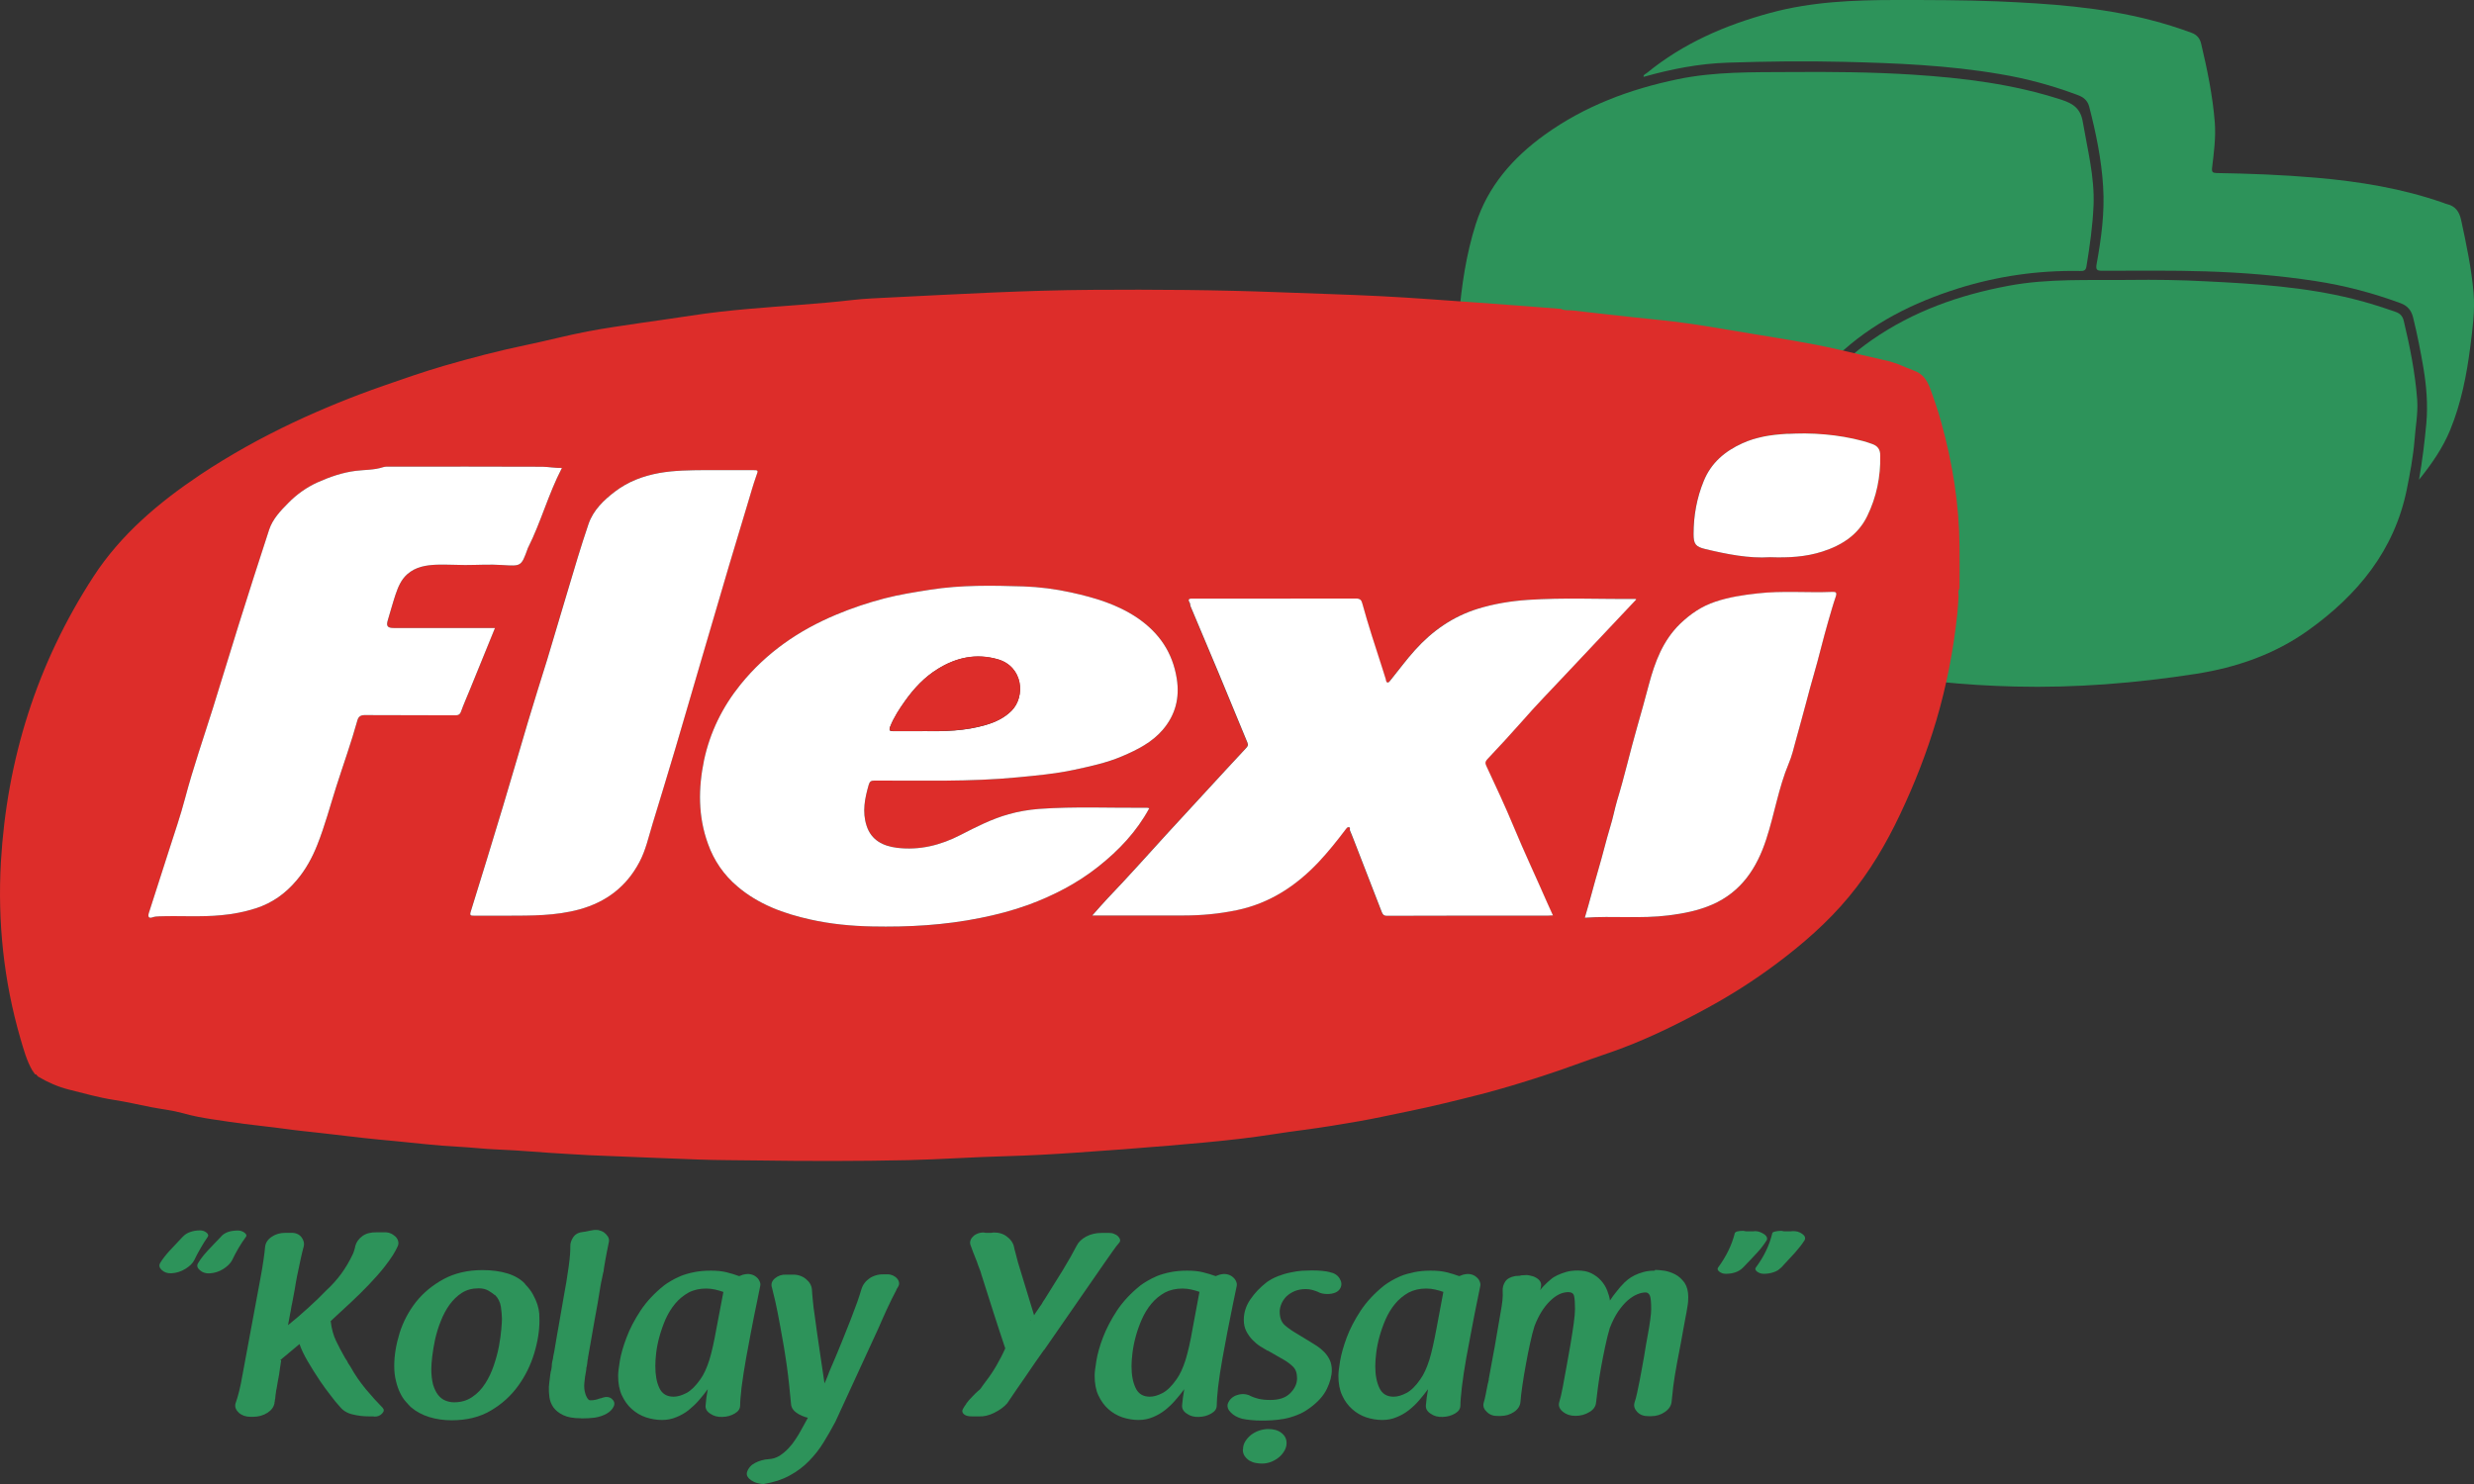
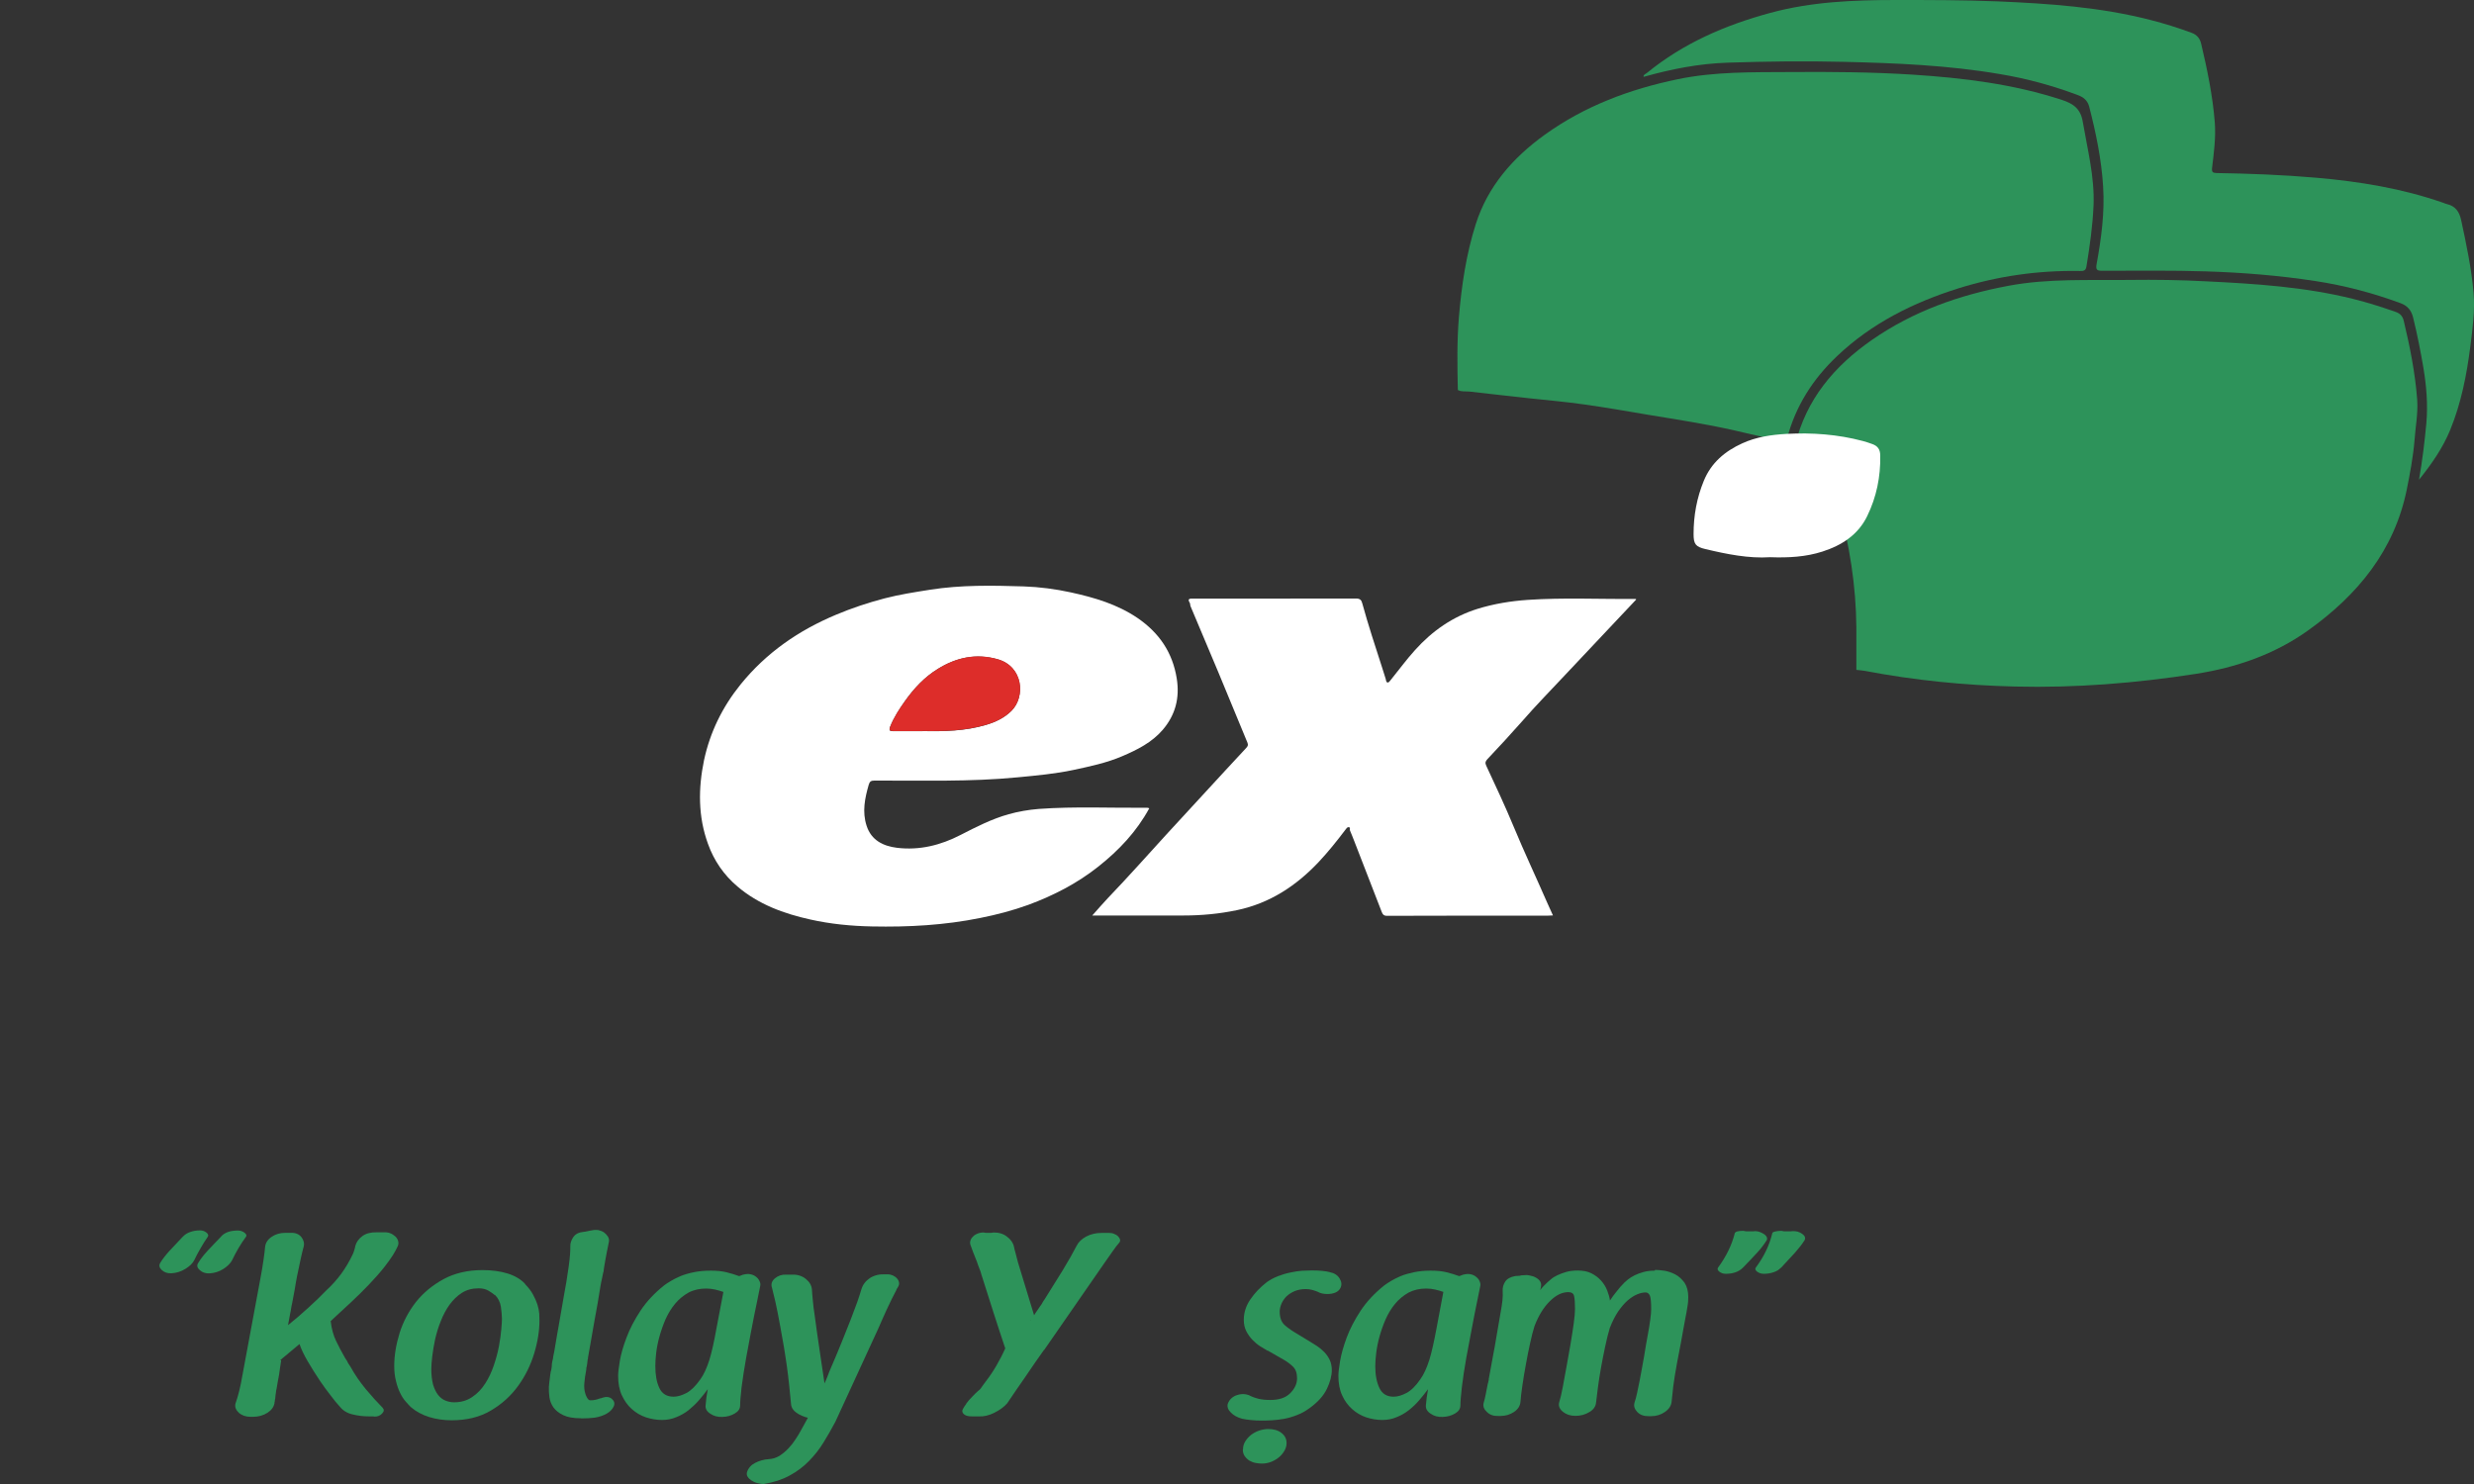
<svg xmlns="http://www.w3.org/2000/svg" width="80" height="48" viewBox="0 0 80 48" fill="none">
  <rect x="0" y="0" width="80" height="48" fill="#333333" stroke="none" />
  <g clip-path="url(#clip0_1014_1718)">
    <path fill-rule="evenodd" clip-rule="evenodd" d="M60.028 21.662C60.028 21.208 60.028 20.755 60.028 20.302C60.017 18.94 59.804 17.601 59.439 16.29C59.332 15.911 59.208 15.54 59.07 15.169C58.974 14.91 58.829 14.706 58.553 14.61C58.381 14.549 58.216 14.47 58.047 14.402C58.398 12.927 59.308 11.844 60.534 10.993C61.864 10.069 63.356 9.541 64.941 9.245C66.24 9 67.552 9.071 68.865 9.054C69.685 9.044 70.508 9.054 71.328 9.099C72.927 9.177 74.528 9.279 76.086 9.667C76.554 9.783 77.016 9.93 77.471 10.09C77.615 10.141 77.691 10.226 77.729 10.379C77.929 11.217 78.098 12.066 78.163 12.927C78.194 13.367 78.108 13.8 78.077 14.236C78.032 14.777 77.932 15.309 77.826 15.836C77.422 17.809 76.237 19.246 74.635 20.391C73.547 21.168 72.313 21.593 70.994 21.798C69.058 22.098 67.115 22.254 65.154 22.206C63.521 22.166 61.905 22.006 60.3 21.699C60.214 21.685 60.124 21.678 60.035 21.668L60.028 21.662Z" fill="#2D935A" />
    <path fill-rule="evenodd" clip-rule="evenodd" d="M57.763 14.31C57.208 14.184 56.65 14.055 56.099 13.925C55.162 13.711 54.211 13.568 53.263 13.411C52.581 13.295 51.902 13.176 51.22 13.081C50.624 12.996 50.025 12.944 49.429 12.88C48.791 12.808 48.151 12.74 47.517 12.665C47.389 12.652 47.258 12.679 47.141 12.614C47.124 11.827 47.11 11.04 47.176 10.253C47.262 9.235 47.41 8.227 47.72 7.252C48.109 6.026 48.919 5.103 49.949 4.36C51.241 3.43 52.698 2.885 54.252 2.562C55.454 2.313 56.67 2.337 57.887 2.33C59.21 2.32 60.536 2.33 61.859 2.415C63.492 2.521 65.111 2.718 66.679 3.233C67.061 3.359 67.282 3.529 67.35 3.945C67.502 4.837 67.733 5.719 67.698 6.632C67.671 7.3 67.575 7.961 67.468 8.618C67.447 8.755 67.375 8.768 67.257 8.765C65.914 8.741 64.605 8.928 63.327 9.327C61.866 9.787 60.526 10.454 59.409 11.514C58.62 12.26 58.056 13.142 57.783 14.198C57.773 14.236 57.77 14.273 57.763 14.31Z" fill="#2D935A" />
    <path fill-rule="evenodd" clip-rule="evenodd" d="M53.148 2.494C53.134 2.412 53.213 2.395 53.258 2.357C54.433 1.397 55.79 0.811 57.248 0.416C58.578 0.055 59.942 0 61.313 0C62.409 0 63.504 0 64.596 0.044C66.257 0.116 67.91 0.228 69.53 0.644C69.984 0.76 70.432 0.899 70.873 1.063C71.042 1.128 71.135 1.237 71.177 1.414C71.376 2.252 71.549 3.096 71.618 3.955C71.655 4.445 71.59 4.936 71.531 5.423C71.514 5.563 71.545 5.593 71.68 5.597C72.748 5.614 73.819 5.655 74.883 5.747C76.293 5.869 77.681 6.094 79.018 6.564C79.056 6.578 79.09 6.595 79.128 6.602C79.4 6.666 79.524 6.847 79.583 7.113C79.751 7.893 79.917 8.676 79.986 9.47C80.034 10.049 79.955 10.625 79.882 11.2C79.765 12.123 79.586 13.036 79.231 13.905C78.993 14.484 78.639 14.998 78.222 15.516C78.332 14.883 78.404 14.283 78.46 13.68C78.511 13.084 78.463 12.498 78.367 11.916C78.273 11.364 78.167 10.819 78.032 10.274C77.974 10.035 77.85 9.889 77.619 9.804C76.73 9.477 75.817 9.235 74.88 9.092C73.709 8.911 72.53 8.816 71.349 8.778C70.229 8.741 69.106 8.758 67.986 8.758C67.814 8.758 67.762 8.734 67.797 8.54C67.948 7.709 68.062 6.874 68.007 6.026C67.952 5.151 67.776 4.299 67.556 3.447C67.504 3.25 67.373 3.144 67.19 3.076C66.374 2.769 65.54 2.541 64.679 2.398C63.001 2.109 61.303 2.04 59.608 2C58.361 1.969 57.113 1.986 55.863 2.027C54.94 2.057 54.033 2.235 53.145 2.487L53.148 2.494Z" fill="#2D935A" />
-     <path fill-rule="evenodd" clip-rule="evenodd" d="M61.103 11.688C61.2 11.718 61.289 11.749 61.383 11.78C61.551 11.848 61.72 11.926 61.889 11.987C62.165 12.083 62.309 12.287 62.406 12.546C62.544 12.917 62.671 13.289 62.774 13.667C63.14 14.982 63.353 16.317 63.364 17.679C63.37 18.132 63.364 18.585 63.364 19.039C63.295 19.12 63.343 19.216 63.333 19.301C63.319 19.488 63.312 19.679 63.291 19.863C63.167 21.024 62.947 22.172 62.616 23.293C62.306 24.339 61.91 25.354 61.441 26.342C60.993 27.289 60.463 28.192 59.787 29.006C59.098 29.837 58.289 30.539 57.428 31.183C56.711 31.717 55.953 32.201 55.164 32.627C54.13 33.189 53.076 33.703 51.953 34.081C51.257 34.316 50.572 34.582 49.869 34.807C49.204 35.022 48.539 35.226 47.86 35.4C47.085 35.597 46.313 35.788 45.528 35.948C45.004 36.054 44.481 36.173 43.953 36.265C43.364 36.367 42.772 36.466 42.179 36.544C41.497 36.629 40.815 36.752 40.133 36.83C39.358 36.922 38.583 36.99 37.807 37.055C36.801 37.14 35.795 37.215 34.789 37.283C34.049 37.334 33.304 37.375 32.56 37.396C31.499 37.423 30.438 37.498 29.377 37.525C27.747 37.559 26.118 37.559 24.488 37.535C23.854 37.525 23.214 37.529 22.58 37.505C21.405 37.464 20.23 37.409 19.055 37.365C18.8 37.355 18.549 37.331 18.297 37.321C17.56 37.283 16.833 37.208 16.096 37.181C15.658 37.164 15.224 37.11 14.787 37.089C14.115 37.055 13.45 36.973 12.782 36.909C12.434 36.878 12.089 36.844 11.741 36.806C11.283 36.755 10.825 36.697 10.363 36.646C9.974 36.602 9.585 36.565 9.195 36.51C8.765 36.449 8.337 36.411 7.907 36.353C7.552 36.306 7.201 36.255 6.846 36.2C6.532 36.153 6.222 36.094 5.912 36.006C5.581 35.914 5.233 35.877 4.892 35.812C4.489 35.733 4.09 35.638 3.687 35.577C3.194 35.502 2.712 35.362 2.229 35.243C1.878 35.154 1.55 35.011 1.24 34.827H1.23V34.817C1.22 34.807 1.213 34.8 1.203 34.793L1.192 34.783C1.185 34.752 1.161 34.749 1.134 34.746L1.123 34.735C1.113 34.718 1.103 34.701 1.089 34.684C1.079 34.678 1.075 34.674 1.072 34.664V34.647L1.054 34.64C0.861 34.31 0.765 33.945 0.658 33.584C0.121 31.727 -0.079 29.827 0.028 27.895C0.221 24.56 1.192 21.467 3.022 18.65C3.907 17.288 5.13 16.256 6.474 15.356C7.435 14.716 8.444 14.157 9.488 13.663C10.432 13.22 11.4 12.825 12.389 12.481C13.043 12.253 13.695 12.025 14.36 11.831C15.242 11.575 16.13 11.343 17.03 11.156C17.688 11.02 18.339 10.846 19 10.72C19.569 10.611 20.141 10.533 20.712 10.447C21.257 10.366 21.805 10.294 22.349 10.209C22.962 10.114 23.582 10.046 24.206 9.991C25.322 9.892 26.438 9.834 27.551 9.705C27.975 9.654 28.402 9.644 28.826 9.62C30.993 9.514 33.163 9.388 35.334 9.375C37.349 9.361 39.361 9.375 41.373 9.453C42.462 9.497 43.55 9.524 44.636 9.579C45.707 9.633 46.782 9.719 47.853 9.793C48.728 9.855 49.604 9.923 50.479 9.991C50.596 10.056 50.727 10.028 50.854 10.042C51.488 10.117 52.129 10.185 52.766 10.257C53.362 10.322 53.962 10.373 54.558 10.458C55.24 10.553 55.919 10.676 56.601 10.788C57.548 10.945 58.499 11.088 59.436 11.303C59.991 11.432 60.545 11.558 61.1 11.688H61.103ZM37.163 26.144C37.132 26.137 37.118 26.127 37.098 26.127C35.93 26.137 34.758 26.08 33.587 26.165C33.26 26.192 32.932 26.247 32.619 26.335C32.071 26.488 31.565 26.747 31.062 27.006C30.414 27.34 29.732 27.51 29.005 27.422C28.564 27.364 28.178 27.18 28.023 26.71C27.878 26.257 27.965 25.821 28.092 25.381C28.123 25.272 28.171 25.248 28.275 25.248C29.818 25.242 31.361 25.293 32.901 25.143C33.508 25.085 34.114 25.027 34.71 24.904C35.244 24.789 35.785 24.68 36.291 24.458C36.774 24.25 37.246 24.015 37.597 23.607C38.007 23.126 38.155 22.578 38.052 21.948C37.918 21.106 37.487 20.473 36.788 19.992C36.133 19.546 35.389 19.328 34.627 19.161C34.128 19.052 33.611 18.984 33.098 18.967C32.088 18.936 31.072 18.916 30.066 19.076C29.573 19.154 29.084 19.229 28.602 19.355C28.068 19.495 27.544 19.669 27.034 19.883C25.822 20.394 24.778 21.113 23.948 22.138C23.362 22.867 22.959 23.685 22.766 24.588C22.573 25.497 22.569 26.407 22.893 27.296C23.09 27.837 23.41 28.297 23.844 28.672C24.523 29.251 25.346 29.551 26.201 29.742C26.855 29.888 27.527 29.953 28.202 29.966C29.381 29.99 30.548 29.929 31.706 29.691C32.23 29.585 32.75 29.452 33.249 29.268C34.062 28.968 34.827 28.573 35.513 28.032C36.181 27.503 36.75 26.897 37.163 26.144ZM35.32 29.612C36.319 29.612 37.287 29.612 38.259 29.612C38.841 29.612 39.42 29.558 39.995 29.438C41.053 29.217 41.907 28.655 42.63 27.885C42.944 27.555 43.227 27.197 43.502 26.832C43.53 26.795 43.554 26.754 43.599 26.754C43.674 26.754 43.63 26.819 43.643 26.856C43.692 26.979 43.743 27.095 43.788 27.214C44.084 27.974 44.377 28.73 44.67 29.489C44.701 29.571 44.732 29.622 44.842 29.622C46.582 29.616 48.319 29.616 50.058 29.616C50.1 29.616 50.144 29.609 50.21 29.609C50.144 29.462 50.082 29.336 50.027 29.207C49.669 28.382 49.283 27.568 48.939 26.737C48.663 26.076 48.356 25.422 48.053 24.768C48.008 24.673 48.026 24.625 48.088 24.557C48.474 24.152 48.849 23.743 49.218 23.324C49.662 22.816 50.134 22.333 50.596 21.839C51.364 21.021 52.132 20.207 52.904 19.389C52.89 19.383 52.88 19.372 52.87 19.372C51.712 19.379 50.554 19.321 49.397 19.403C48.846 19.441 48.305 19.532 47.771 19.693C46.965 19.945 46.306 20.408 45.752 21.024C45.473 21.334 45.225 21.672 44.963 21.995C44.939 22.029 44.898 22.081 44.87 22.077C44.808 22.07 44.815 22.006 44.801 21.958C44.763 21.835 44.725 21.719 44.687 21.6C44.463 20.909 44.236 20.214 44.043 19.512C44.016 19.406 43.971 19.355 43.84 19.359C42.813 19.366 41.79 19.362 40.763 19.362C40.036 19.362 39.313 19.362 38.583 19.362C38.479 19.362 38.376 19.352 38.469 19.505C38.483 19.536 38.476 19.58 38.493 19.614C38.793 20.33 39.096 21.045 39.395 21.76C39.709 22.513 40.016 23.266 40.329 24.019C40.364 24.101 40.34 24.141 40.284 24.199C40.057 24.441 39.837 24.686 39.609 24.928C38.979 25.613 38.348 26.294 37.721 26.979C37.087 27.67 36.471 28.369 35.823 29.043C35.651 29.224 35.492 29.411 35.313 29.612H35.32ZM18.166 15.135C17.946 15.142 17.746 15.101 17.546 15.097C15.903 15.091 14.26 15.091 12.616 15.094C12.54 15.094 12.458 15.087 12.389 15.111C12.1 15.206 11.793 15.193 11.5 15.23C11.063 15.285 10.659 15.428 10.27 15.601C9.915 15.762 9.595 15.99 9.323 16.269C9.071 16.521 8.82 16.787 8.706 17.128C8.365 18.16 8.038 19.199 7.71 20.234C7.431 21.116 7.17 22.006 6.89 22.888C6.584 23.866 6.246 24.833 5.984 25.824C5.836 26.386 5.647 26.935 5.471 27.486C5.254 28.171 5.034 28.852 4.813 29.534C4.779 29.646 4.806 29.718 4.937 29.67C5.013 29.643 5.085 29.643 5.161 29.639C5.826 29.616 6.491 29.667 7.159 29.602C7.542 29.568 7.903 29.496 8.269 29.381C8.806 29.207 9.233 28.9 9.591 28.474C9.888 28.127 10.098 27.739 10.263 27.32C10.508 26.703 10.677 26.066 10.877 25.436C11.104 24.724 11.359 24.019 11.559 23.297C11.59 23.184 11.659 23.13 11.79 23.13C12.764 23.137 13.739 23.13 14.714 23.137C14.814 23.137 14.87 23.119 14.907 23.017C14.993 22.775 15.1 22.54 15.197 22.302C15.466 21.645 15.731 20.987 16.006 20.313H12.737C12.527 20.313 12.482 20.248 12.544 20.05C12.627 19.778 12.699 19.505 12.789 19.236C12.871 18.994 12.964 18.756 13.168 18.575C13.443 18.33 13.781 18.279 14.125 18.265C14.428 18.255 14.735 18.276 15.042 18.276C15.441 18.276 15.845 18.248 16.244 18.276C16.854 18.313 16.854 18.327 17.064 17.747C17.064 17.734 17.071 17.724 17.078 17.713C17.491 16.889 17.729 15.99 18.166 15.145V15.135ZM16.389 29.619C17.174 29.612 17.963 29.626 18.732 29.415C19.596 29.176 20.251 28.679 20.671 27.889C20.878 27.5 20.971 27.071 21.095 26.659C21.343 25.845 21.594 25.027 21.836 24.209C22.118 23.262 22.39 22.312 22.669 21.362C22.966 20.347 23.265 19.331 23.565 18.316C23.772 17.625 23.979 16.93 24.189 16.238C24.271 15.959 24.347 15.68 24.447 15.407C24.519 15.206 24.53 15.206 24.323 15.206C23.813 15.206 23.303 15.203 22.793 15.206C22.301 15.21 21.811 15.213 21.322 15.298C20.795 15.394 20.309 15.574 19.886 15.898C19.517 16.177 19.179 16.504 19.028 16.947C18.776 17.683 18.563 18.429 18.335 19.175C18.118 19.89 17.912 20.605 17.695 21.324C17.491 21.992 17.278 22.66 17.074 23.331C16.799 24.25 16.534 25.18 16.254 26.104C15.917 27.231 15.572 28.355 15.221 29.479C15.176 29.619 15.221 29.622 15.335 29.619C15.686 29.616 16.034 29.619 16.385 29.619H16.389ZM51.247 29.687C52.163 29.619 53.059 29.721 53.951 29.612C54.441 29.547 54.913 29.459 55.367 29.261C56.308 28.849 56.814 28.076 57.111 27.153C57.376 26.342 57.507 25.494 57.837 24.7C57.937 24.465 57.999 24.209 58.065 23.961C58.175 23.542 58.296 23.13 58.406 22.711C58.557 22.128 58.733 21.559 58.878 20.977C58.95 20.684 59.033 20.391 59.116 20.101C59.195 19.829 59.271 19.556 59.364 19.287C59.405 19.161 59.36 19.144 59.253 19.148C58.44 19.185 57.631 19.107 56.818 19.199C56.356 19.25 55.908 19.318 55.467 19.464C55.03 19.607 54.661 19.86 54.33 20.176C53.769 20.718 53.51 21.416 53.317 22.138C53.193 22.608 53.062 23.082 52.928 23.549C52.704 24.325 52.529 25.116 52.291 25.892C52.205 26.172 52.15 26.468 52.067 26.747C51.926 27.211 51.815 27.681 51.678 28.147C51.529 28.651 51.402 29.159 51.243 29.691L51.247 29.687ZM57.238 18.023C57.837 18.041 58.392 18.013 58.93 17.84C59.557 17.635 60.08 17.298 60.377 16.692C60.68 16.078 60.814 15.424 60.797 14.736C60.797 14.535 60.711 14.423 60.535 14.361C60.435 14.324 60.332 14.29 60.228 14.263C59.419 14.052 58.595 13.994 57.765 14.034C57.273 14.062 56.787 14.133 56.332 14.341C55.77 14.597 55.329 14.971 55.092 15.554C54.864 16.106 54.758 16.678 54.761 17.274C54.761 17.594 54.823 17.683 55.136 17.758C55.839 17.925 56.545 18.068 57.235 18.023H57.238Z" fill="#DD2D2A" />
    <path fill-rule="evenodd" clip-rule="evenodd" d="M37.163 26.144C36.754 26.897 36.182 27.503 35.513 28.032C34.831 28.573 34.063 28.968 33.25 29.268C32.75 29.449 32.233 29.585 31.706 29.69C30.549 29.925 29.381 29.99 28.203 29.966C27.527 29.953 26.856 29.888 26.201 29.741C25.343 29.551 24.523 29.251 23.845 28.672C23.407 28.301 23.087 27.837 22.894 27.296C22.57 26.407 22.577 25.497 22.766 24.588C22.959 23.685 23.359 22.867 23.948 22.138C24.778 21.113 25.822 20.391 27.035 19.883C27.545 19.669 28.065 19.495 28.602 19.355C29.085 19.229 29.574 19.154 30.067 19.076C31.073 18.916 32.089 18.936 33.098 18.967C33.612 18.984 34.128 19.052 34.628 19.161C35.389 19.328 36.133 19.546 36.788 19.992C37.487 20.473 37.918 21.106 38.052 21.948C38.152 22.578 38.008 23.126 37.598 23.607C37.246 24.015 36.778 24.25 36.292 24.458C35.785 24.676 35.245 24.789 34.711 24.904C34.118 25.03 33.508 25.085 32.902 25.143C31.362 25.293 29.819 25.242 28.275 25.248C28.172 25.248 28.123 25.272 28.092 25.381C27.965 25.821 27.875 26.257 28.023 26.71C28.175 27.183 28.564 27.367 29.005 27.422C29.732 27.51 30.415 27.34 31.062 27.006C31.565 26.747 32.072 26.488 32.619 26.335C32.933 26.247 33.26 26.192 33.587 26.165C34.759 26.08 35.927 26.137 37.098 26.127C37.115 26.127 37.133 26.134 37.163 26.144ZM29.836 23.647C30.525 23.661 31.21 23.647 31.875 23.45C32.185 23.358 32.471 23.225 32.706 22.993C33.164 22.537 33.088 21.559 32.258 21.324C31.562 21.127 30.918 21.266 30.318 21.641C29.887 21.907 29.55 22.271 29.26 22.68C29.078 22.939 28.905 23.205 28.785 23.501C28.733 23.637 28.778 23.651 28.895 23.651C29.209 23.647 29.519 23.651 29.832 23.651L29.836 23.647Z" fill="white" />
    <path fill-rule="evenodd" clip-rule="evenodd" d="M35.32 29.612C35.499 29.411 35.658 29.224 35.83 29.043C36.478 28.369 37.098 27.667 37.728 26.979C38.355 26.294 38.986 25.613 39.616 24.928C39.84 24.686 40.064 24.441 40.292 24.199C40.347 24.141 40.371 24.101 40.337 24.019C40.023 23.266 39.716 22.513 39.403 21.76C39.103 21.045 38.8 20.33 38.5 19.614C38.483 19.58 38.49 19.536 38.476 19.505C38.38 19.352 38.483 19.362 38.59 19.362C39.317 19.362 40.044 19.362 40.771 19.362C41.797 19.362 42.82 19.362 43.847 19.359C43.978 19.359 44.023 19.407 44.05 19.512C44.243 20.214 44.471 20.909 44.695 21.6C44.733 21.719 44.77 21.839 44.808 21.958C44.822 22.006 44.815 22.07 44.877 22.077C44.905 22.077 44.946 22.029 44.97 21.995C45.232 21.672 45.48 21.331 45.759 21.024C46.314 20.408 46.972 19.945 47.778 19.693C48.312 19.529 48.849 19.441 49.404 19.403C50.562 19.325 51.719 19.383 52.877 19.372C52.887 19.372 52.898 19.379 52.911 19.389C52.143 20.207 51.375 21.024 50.603 21.839C50.141 22.333 49.666 22.816 49.225 23.324C48.856 23.743 48.477 24.152 48.095 24.557C48.033 24.625 48.016 24.673 48.06 24.768C48.364 25.419 48.67 26.073 48.946 26.737C49.29 27.568 49.676 28.382 50.035 29.207C50.09 29.336 50.152 29.462 50.217 29.609C50.152 29.609 50.107 29.616 50.066 29.616C48.326 29.616 46.589 29.616 44.85 29.622C44.739 29.622 44.708 29.571 44.677 29.489C44.385 28.73 44.088 27.974 43.795 27.214C43.751 27.095 43.699 26.976 43.651 26.856C43.637 26.822 43.682 26.758 43.606 26.754C43.561 26.754 43.537 26.798 43.51 26.832C43.234 27.197 42.951 27.551 42.638 27.885C41.911 28.655 41.056 29.217 40.002 29.438C39.43 29.558 38.852 29.612 38.266 29.612C37.298 29.612 36.33 29.612 35.327 29.612H35.32Z" fill="white" />
-     <path fill-rule="evenodd" clip-rule="evenodd" d="M16.389 29.619C16.037 29.619 15.686 29.616 15.338 29.619C15.224 29.619 15.179 29.619 15.224 29.479C15.576 28.355 15.917 27.231 16.258 26.104C16.537 25.18 16.802 24.254 17.078 23.331C17.277 22.66 17.491 21.995 17.698 21.324C17.915 20.609 18.122 19.89 18.339 19.175C18.562 18.429 18.78 17.683 19.031 16.947C19.183 16.504 19.52 16.177 19.889 15.898C20.313 15.574 20.798 15.394 21.326 15.298C21.815 15.213 22.304 15.21 22.797 15.206C23.306 15.203 23.816 15.206 24.326 15.206C24.533 15.206 24.523 15.206 24.45 15.407C24.354 15.68 24.275 15.959 24.192 16.238C23.982 16.93 23.775 17.625 23.568 18.316C23.269 19.331 22.969 20.347 22.673 21.362C22.393 22.309 22.121 23.262 21.839 24.209C21.598 25.027 21.346 25.841 21.098 26.659C20.971 27.074 20.881 27.5 20.674 27.888C20.254 28.679 19.603 29.176 18.735 29.415C17.963 29.626 17.178 29.616 16.392 29.619H16.389Z" fill="white" />
-     <path fill-rule="evenodd" clip-rule="evenodd" d="M51.246 29.687C51.405 29.159 51.532 28.648 51.68 28.144C51.818 27.681 51.928 27.21 52.069 26.744C52.156 26.465 52.211 26.168 52.293 25.889C52.531 25.112 52.707 24.322 52.931 23.545C53.065 23.075 53.196 22.605 53.32 22.135C53.513 21.413 53.771 20.715 54.333 20.173C54.664 19.856 55.032 19.604 55.47 19.461C55.911 19.314 56.355 19.246 56.82 19.195C57.633 19.1 58.443 19.178 59.256 19.144C59.359 19.141 59.404 19.158 59.366 19.284C59.273 19.553 59.197 19.829 59.118 20.098C59.036 20.391 58.953 20.684 58.881 20.973C58.736 21.556 58.557 22.125 58.409 22.707C58.302 23.126 58.178 23.538 58.068 23.957C58.002 24.206 57.94 24.462 57.84 24.697C57.509 25.49 57.379 26.338 57.113 27.149C56.813 28.072 56.31 28.846 55.37 29.258C54.919 29.455 54.443 29.547 53.954 29.609C53.058 29.721 52.163 29.619 51.249 29.684L51.246 29.687Z" fill="white" />
    <path fill-rule="evenodd" clip-rule="evenodd" d="M57.237 18.023C56.548 18.068 55.839 17.925 55.139 17.758C54.826 17.683 54.764 17.594 54.764 17.274C54.764 16.678 54.867 16.106 55.094 15.554C55.332 14.971 55.773 14.597 56.335 14.341C56.786 14.133 57.275 14.062 57.768 14.034C58.598 13.99 59.425 14.048 60.231 14.263C60.334 14.29 60.438 14.324 60.538 14.361C60.717 14.423 60.8 14.535 60.8 14.736C60.813 15.421 60.679 16.075 60.379 16.692C60.083 17.301 59.556 17.639 58.932 17.84C58.395 18.013 57.84 18.044 57.241 18.023H57.237Z" fill="white" />
    <path fill-rule="evenodd" clip-rule="evenodd" d="M29.836 23.647C29.523 23.647 29.213 23.647 28.899 23.647C28.782 23.647 28.737 23.634 28.789 23.497C28.906 23.198 29.078 22.932 29.264 22.677C29.554 22.268 29.891 21.903 30.322 21.638C30.921 21.263 31.566 21.123 32.261 21.321C33.092 21.556 33.168 22.534 32.709 22.99C32.475 23.222 32.189 23.358 31.879 23.446C31.211 23.641 30.525 23.658 29.84 23.644L29.836 23.647Z" fill="#DD2D2A" />
    <path d="M5.919 39.995C5.974 39.934 6.053 39.883 6.15 39.849C6.246 39.814 6.353 39.797 6.467 39.797C6.55 39.797 6.618 39.821 6.677 39.869C6.736 39.917 6.749 39.964 6.715 40.009C6.636 40.121 6.56 40.244 6.484 40.377C6.408 40.509 6.339 40.635 6.277 40.768C6.222 40.87 6.126 40.962 5.991 41.044C5.857 41.126 5.709 41.174 5.547 41.184C5.42 41.191 5.316 41.157 5.234 41.082C5.151 41.007 5.134 40.932 5.178 40.853C5.258 40.721 5.358 40.594 5.475 40.465C5.592 40.336 5.74 40.182 5.916 39.995H5.919ZM7.149 39.995C7.263 39.865 7.445 39.801 7.693 39.801C7.773 39.801 7.845 39.825 7.907 39.872C7.969 39.92 7.986 39.968 7.948 40.012C7.866 40.124 7.783 40.247 7.707 40.38C7.631 40.513 7.562 40.639 7.5 40.772C7.442 40.874 7.345 40.966 7.218 41.047C7.087 41.129 6.939 41.177 6.78 41.187C6.653 41.194 6.55 41.16 6.463 41.085C6.377 41.01 6.357 40.935 6.405 40.857C6.484 40.724 6.584 40.598 6.701 40.468C6.818 40.339 6.97 40.186 7.149 39.998V39.995Z" fill="#2D935A" />
    <path d="M9.065 43.998H9.093C9.082 44.069 9.068 44.147 9.058 44.226C9.044 44.307 9.034 44.386 9.024 44.464C9.01 44.542 8.996 44.617 8.982 44.689C8.968 44.761 8.955 44.836 8.944 44.914C8.931 44.955 8.927 44.992 8.924 45.026C8.92 45.064 8.917 45.098 8.91 45.125C8.906 45.152 8.903 45.176 8.903 45.197C8.903 45.217 8.9 45.237 8.893 45.261C8.893 45.275 8.893 45.282 8.889 45.288C8.886 45.295 8.886 45.302 8.886 45.316C8.886 45.34 8.879 45.36 8.869 45.384L8.879 45.374C8.855 45.507 8.779 45.612 8.648 45.697C8.514 45.782 8.355 45.827 8.176 45.827H8.1C8.028 45.827 7.956 45.816 7.89 45.793C7.825 45.769 7.77 45.738 7.721 45.694C7.677 45.653 7.642 45.605 7.621 45.551C7.601 45.5 7.601 45.442 7.618 45.387C7.659 45.275 7.697 45.142 7.735 44.992C7.773 44.842 7.804 44.679 7.835 44.505L8.417 41.371C8.462 41.122 8.5 40.915 8.521 40.751C8.545 40.588 8.562 40.448 8.572 40.336C8.583 40.206 8.652 40.097 8.779 40.008C8.906 39.92 9.055 39.876 9.227 39.876H9.399C9.554 39.869 9.668 39.917 9.747 40.015C9.823 40.114 9.847 40.22 9.819 40.325C9.792 40.428 9.757 40.554 9.726 40.707C9.692 40.864 9.651 41.051 9.606 41.276C9.578 41.422 9.551 41.569 9.53 41.708C9.506 41.851 9.478 41.991 9.451 42.131C9.434 42.206 9.42 42.27 9.413 42.325C9.403 42.383 9.396 42.437 9.382 42.492C9.372 42.543 9.361 42.601 9.351 42.662C9.341 42.724 9.33 42.788 9.313 42.863C9.537 42.683 9.757 42.495 9.971 42.298C10.185 42.103 10.381 41.916 10.55 41.739C10.729 41.575 10.887 41.398 11.032 41.204C11.173 41.01 11.301 40.795 11.411 40.56C11.421 40.536 11.435 40.506 11.446 40.468C11.456 40.431 11.466 40.394 11.48 40.353C11.48 40.346 11.48 40.342 11.483 40.336C11.483 40.329 11.487 40.322 11.487 40.308C11.521 40.179 11.597 40.07 11.718 39.981C11.838 39.893 11.993 39.855 12.183 39.859H12.407C12.482 39.855 12.552 39.862 12.617 39.889C12.682 39.913 12.738 39.951 12.786 39.995C12.831 40.039 12.861 40.09 12.875 40.145C12.889 40.199 12.886 40.254 12.861 40.308C12.827 40.387 12.775 40.482 12.707 40.594C12.638 40.703 12.545 40.833 12.431 40.979C12.286 41.163 12.117 41.354 11.921 41.559C11.725 41.763 11.535 41.95 11.352 42.12C11.17 42.291 11.015 42.434 10.884 42.553C10.753 42.672 10.684 42.737 10.677 42.747L10.694 42.737C10.722 42.982 10.781 43.194 10.867 43.371C10.953 43.548 11.049 43.735 11.16 43.926C11.173 43.943 11.18 43.957 11.191 43.974C11.201 43.987 11.208 44.004 11.222 44.018C11.232 44.045 11.249 44.079 11.273 44.117C11.294 44.154 11.315 44.181 11.332 44.205C11.47 44.457 11.635 44.696 11.828 44.931C12.024 45.166 12.204 45.363 12.369 45.53C12.424 45.588 12.424 45.65 12.358 45.718C12.296 45.786 12.217 45.82 12.117 45.82C12.09 45.813 12.062 45.813 12.031 45.813H11.945C11.756 45.813 11.573 45.793 11.397 45.748C11.225 45.708 11.087 45.622 10.987 45.496C10.894 45.398 10.794 45.272 10.684 45.125C10.57 44.982 10.46 44.829 10.353 44.672C10.205 44.45 10.071 44.239 9.954 44.038C9.837 43.837 9.744 43.65 9.685 43.473L9.065 43.991V43.998Z" fill="#2D935A" />
    <path d="M16.979 41.535C17.089 41.647 17.175 41.759 17.237 41.875C17.299 41.988 17.347 42.097 17.378 42.195C17.409 42.298 17.43 42.393 17.437 42.485C17.44 42.577 17.444 42.648 17.444 42.706C17.444 43.04 17.389 43.395 17.275 43.773C17.161 44.147 16.992 44.498 16.758 44.822C16.527 45.142 16.235 45.411 15.876 45.622C15.521 45.834 15.098 45.939 14.605 45.939C14.354 45.939 14.112 45.905 13.878 45.834C13.647 45.762 13.447 45.653 13.279 45.507C13.227 45.455 13.172 45.394 13.11 45.322C13.048 45.251 12.989 45.162 12.938 45.053C12.886 44.948 12.841 44.822 12.807 44.679C12.769 44.536 12.748 44.372 12.748 44.185C12.748 43.844 12.807 43.49 12.92 43.122C13.034 42.754 13.213 42.42 13.447 42.117C13.685 41.817 13.985 41.569 14.343 41.374C14.701 41.18 15.122 41.081 15.601 41.081C15.911 41.081 16.179 41.119 16.414 41.191C16.645 41.262 16.834 41.374 16.975 41.521L16.979 41.535ZM16 41.889C15.945 41.845 15.88 41.797 15.794 41.746C15.707 41.695 15.601 41.671 15.477 41.671C15.27 41.671 15.091 41.718 14.936 41.817C14.781 41.916 14.65 42.046 14.536 42.202C14.422 42.362 14.329 42.536 14.254 42.73C14.174 42.924 14.116 43.122 14.071 43.316C14.03 43.51 13.999 43.691 13.978 43.865C13.957 44.038 13.947 44.178 13.947 44.284C13.947 44.481 13.968 44.648 14.005 44.788C14.047 44.927 14.102 45.036 14.168 45.122C14.236 45.207 14.316 45.268 14.405 45.302C14.495 45.34 14.588 45.357 14.684 45.357C14.908 45.357 15.101 45.302 15.27 45.186C15.439 45.074 15.576 44.927 15.69 44.75C15.804 44.573 15.897 44.376 15.969 44.161C16.042 43.946 16.097 43.739 16.135 43.538C16.172 43.337 16.197 43.156 16.21 42.999C16.224 42.839 16.231 42.727 16.231 42.659C16.231 42.553 16.217 42.42 16.197 42.267C16.172 42.11 16.107 41.984 16 41.879V41.889Z" fill="#2D935A" />
    <path d="M18.783 45.874C18.542 45.874 18.352 45.84 18.211 45.772C18.07 45.704 17.966 45.619 17.897 45.523C17.828 45.425 17.784 45.316 17.767 45.197C17.749 45.077 17.746 44.965 17.749 44.856C17.756 44.778 17.763 44.692 17.777 44.6C17.787 44.508 17.797 44.427 17.811 44.355C17.811 44.352 17.811 44.345 17.815 44.342C17.818 44.338 17.822 44.335 17.822 44.328C17.832 44.284 17.839 44.239 17.842 44.202C17.842 44.164 17.846 44.134 17.846 44.117C17.853 44.066 17.86 44.025 17.87 43.991C17.884 43.946 17.887 43.912 17.887 43.889C17.894 43.861 17.897 43.834 17.904 43.807C17.911 43.783 17.918 43.752 17.922 43.718C17.928 43.674 17.939 43.612 17.953 43.534C17.966 43.459 17.983 43.357 18.004 43.234C18.025 43.108 18.052 42.952 18.087 42.761C18.121 42.574 18.159 42.342 18.207 42.069C18.29 41.63 18.349 41.259 18.39 40.962C18.431 40.666 18.445 40.448 18.442 40.312C18.438 40.216 18.469 40.117 18.538 40.015C18.607 39.913 18.717 39.859 18.866 39.845C18.907 39.842 18.945 39.835 18.986 39.825C19.027 39.818 19.076 39.804 19.131 39.797C19.206 39.78 19.276 39.777 19.348 39.787C19.413 39.801 19.475 39.825 19.527 39.859C19.579 39.896 19.62 39.94 19.654 39.992C19.685 40.043 19.699 40.097 19.692 40.155C19.672 40.261 19.648 40.383 19.62 40.513C19.596 40.642 19.565 40.799 19.537 40.976C19.53 41.003 19.527 41.037 19.523 41.071C19.523 41.105 19.517 41.136 19.503 41.173C19.492 41.235 19.475 41.3 19.462 41.374C19.444 41.446 19.43 41.521 19.417 41.599C19.389 41.78 19.358 41.967 19.324 42.165C19.289 42.359 19.255 42.55 19.22 42.737C19.186 42.928 19.155 43.119 19.12 43.309C19.089 43.5 19.055 43.688 19.02 43.875C19.014 43.892 19.014 43.909 19.014 43.926C19.014 43.943 19.014 43.96 19.003 43.974C18.996 44.021 18.993 44.069 18.986 44.12C18.979 44.171 18.972 44.215 18.959 44.249C18.959 44.26 18.959 44.27 18.959 44.284C18.955 44.297 18.955 44.307 18.955 44.318C18.927 44.461 18.907 44.597 18.896 44.73C18.883 44.863 18.896 44.975 18.924 45.064C18.934 45.105 18.948 45.139 18.965 45.173C18.979 45.203 18.993 45.227 19.014 45.254C19.034 45.278 19.058 45.292 19.086 45.292C19.151 45.292 19.203 45.288 19.244 45.278C19.286 45.272 19.341 45.254 19.403 45.231C19.41 45.231 19.42 45.231 19.444 45.224C19.462 45.217 19.479 45.214 19.489 45.207C19.603 45.169 19.703 45.179 19.782 45.244C19.861 45.312 19.885 45.387 19.851 45.479C19.809 45.575 19.734 45.656 19.623 45.721C19.51 45.786 19.382 45.83 19.231 45.854C19.1 45.871 18.955 45.878 18.793 45.878L18.783 45.874Z" fill="#2D935A" />
    <path d="M24.04 41.228C24.116 41.208 24.188 41.201 24.26 41.214C24.333 41.228 24.395 41.255 24.446 41.296C24.498 41.337 24.536 41.381 24.56 41.439C24.588 41.49 24.595 41.548 24.581 41.603C24.553 41.742 24.515 41.93 24.467 42.165C24.415 42.396 24.357 42.706 24.281 43.098L24.126 43.929C24.064 44.28 24.016 44.59 23.981 44.863C23.95 45.135 23.933 45.333 23.933 45.459C23.933 45.568 23.874 45.653 23.757 45.721C23.64 45.789 23.506 45.827 23.358 45.83C23.209 45.837 23.079 45.803 22.965 45.724C22.851 45.65 22.803 45.558 22.817 45.449C22.827 45.295 22.851 45.125 22.886 44.934C22.799 45.053 22.706 45.169 22.603 45.288C22.5 45.408 22.386 45.513 22.269 45.609C22.148 45.704 22.017 45.779 21.873 45.837C21.728 45.898 21.573 45.929 21.408 45.929C21.232 45.929 21.056 45.898 20.887 45.844C20.719 45.786 20.564 45.697 20.433 45.578C20.295 45.459 20.192 45.309 20.109 45.132C20.026 44.955 19.988 44.743 19.988 44.498C19.988 44.399 20.006 44.243 20.043 44.018C20.081 43.793 20.154 43.541 20.26 43.262C20.364 42.982 20.515 42.693 20.712 42.393C20.908 42.097 21.163 41.824 21.477 41.575C21.528 41.535 21.597 41.49 21.687 41.436C21.776 41.381 21.883 41.33 22.004 41.276C22.128 41.225 22.269 41.184 22.434 41.15C22.6 41.116 22.779 41.099 22.982 41.099C23.185 41.099 23.354 41.116 23.499 41.153C23.64 41.191 23.778 41.228 23.902 41.276L24.04 41.225V41.228ZM23.389 41.787C23.306 41.759 23.223 41.732 23.13 41.712C23.041 41.691 22.941 41.678 22.837 41.678C22.62 41.678 22.427 41.722 22.262 41.81C22.097 41.903 21.952 42.022 21.828 42.172C21.704 42.322 21.604 42.488 21.521 42.672C21.442 42.856 21.377 43.04 21.325 43.228C21.273 43.411 21.239 43.592 21.218 43.759C21.198 43.929 21.191 44.072 21.191 44.185C21.191 44.474 21.232 44.709 21.322 44.897C21.411 45.084 21.563 45.176 21.783 45.176C21.911 45.176 22.045 45.135 22.197 45.057C22.345 44.978 22.493 44.832 22.645 44.617C22.758 44.461 22.855 44.249 22.937 43.991C23.017 43.732 23.092 43.391 23.168 42.965L23.392 41.787H23.389Z" fill="#2D935A" />
    <path d="M26.121 45.857C25.983 45.823 25.859 45.769 25.756 45.697C25.649 45.622 25.59 45.53 25.58 45.418C25.556 45.176 25.535 44.958 25.515 44.767C25.494 44.577 25.473 44.389 25.446 44.202C25.418 44.014 25.391 43.817 25.356 43.609C25.322 43.401 25.28 43.163 25.229 42.894C25.17 42.57 25.118 42.308 25.074 42.11C25.029 41.913 24.991 41.753 24.96 41.637V41.644C24.925 41.531 24.96 41.429 25.06 41.347C25.16 41.262 25.284 41.221 25.425 41.228H25.604C25.787 41.221 25.938 41.269 26.059 41.368C26.18 41.467 26.245 41.582 26.255 41.712C26.259 41.804 26.269 41.916 26.283 42.052C26.293 42.189 26.314 42.349 26.341 42.529C26.393 42.921 26.445 43.285 26.497 43.633C26.548 43.98 26.603 44.352 26.662 44.747C26.689 44.686 26.717 44.621 26.745 44.553C26.769 44.485 26.796 44.416 26.824 44.348C26.975 44.004 27.103 43.691 27.216 43.415C27.327 43.142 27.423 42.894 27.509 42.679C27.592 42.465 27.661 42.277 27.72 42.117C27.775 41.954 27.823 41.814 27.857 41.695C27.902 41.548 27.995 41.429 28.133 41.337C28.271 41.248 28.44 41.208 28.639 41.218H28.698C28.763 41.218 28.819 41.231 28.874 41.255C28.929 41.283 28.974 41.313 29.005 41.351C29.039 41.385 29.06 41.429 29.07 41.477C29.08 41.524 29.07 41.569 29.049 41.606C29.039 41.63 29.025 41.651 29.015 41.667C29.001 41.681 28.987 41.705 28.98 41.736C28.877 41.93 28.774 42.138 28.67 42.366C28.567 42.594 28.477 42.792 28.405 42.962L27.013 45.987C26.893 46.212 26.765 46.437 26.631 46.654C26.497 46.873 26.338 47.074 26.159 47.257C25.98 47.441 25.77 47.598 25.532 47.727C25.294 47.857 25.015 47.949 24.695 48C24.619 48 24.547 47.986 24.474 47.966C24.402 47.946 24.343 47.915 24.292 47.881C24.24 47.847 24.202 47.809 24.174 47.762C24.147 47.717 24.143 47.67 24.154 47.618C24.199 47.482 24.292 47.38 24.422 47.315C24.557 47.247 24.702 47.206 24.857 47.196C24.981 47.189 25.098 47.155 25.208 47.087C25.311 47.019 25.408 46.941 25.497 46.845C25.587 46.75 25.663 46.651 25.728 46.549C25.797 46.443 25.852 46.355 25.897 46.27L26.121 45.864V45.857Z" fill="#2D935A" />
    <path d="M33.763 43.657C33.667 43.793 33.567 43.936 33.463 44.083C33.36 44.229 33.26 44.376 33.164 44.522C33.06 44.669 32.96 44.812 32.864 44.955C32.764 45.098 32.667 45.241 32.571 45.387C32.468 45.507 32.326 45.609 32.151 45.697C31.972 45.786 31.803 45.823 31.644 45.813H31.431C31.324 45.813 31.248 45.796 31.196 45.762C31.145 45.728 31.117 45.687 31.117 45.636C31.117 45.599 31.162 45.52 31.248 45.404H31.241C31.241 45.404 31.272 45.364 31.334 45.288C31.396 45.217 31.469 45.145 31.548 45.064C31.558 45.053 31.575 45.036 31.603 45.013C31.627 44.989 31.648 44.975 31.658 44.965C31.665 44.958 31.672 44.951 31.679 44.948C31.689 44.941 31.699 44.927 31.713 44.91C31.727 44.89 31.748 44.863 31.772 44.825C31.799 44.788 31.834 44.737 31.879 44.679C31.999 44.526 32.113 44.355 32.22 44.171C32.326 43.987 32.423 43.803 32.506 43.613C32.444 43.422 32.378 43.228 32.316 43.04C32.254 42.849 32.192 42.655 32.127 42.458C32.065 42.267 32.003 42.073 31.944 41.882C31.882 41.688 31.82 41.497 31.761 41.306C31.748 41.276 31.741 41.245 31.73 41.211C31.724 41.177 31.713 41.146 31.703 41.119C31.675 41.051 31.648 40.983 31.624 40.911C31.603 40.84 31.582 40.792 31.572 40.765C31.531 40.669 31.496 40.581 31.469 40.506C31.441 40.428 31.413 40.359 31.393 40.298C31.369 40.247 31.362 40.193 31.376 40.141C31.389 40.09 31.413 40.046 31.455 40.005C31.493 39.961 31.544 39.927 31.606 39.903C31.665 39.876 31.734 39.865 31.81 39.865C31.837 39.872 31.861 39.876 31.886 39.876H32.041C32.061 39.876 32.089 39.876 32.12 39.865C32.292 39.862 32.44 39.903 32.561 39.998C32.685 40.09 32.761 40.199 32.788 40.325C32.798 40.383 32.816 40.451 32.84 40.533C32.864 40.618 32.888 40.714 32.916 40.826L33.439 42.543C33.467 42.492 33.501 42.444 33.539 42.39C33.577 42.339 33.608 42.291 33.636 42.247C33.663 42.212 33.691 42.175 33.711 42.131C33.736 42.09 33.756 42.052 33.78 42.025C33.98 41.708 34.176 41.395 34.366 41.085C34.556 40.772 34.704 40.509 34.814 40.295C34.876 40.169 34.983 40.07 35.131 39.992C35.282 39.913 35.444 39.879 35.62 39.879H35.871C35.923 39.879 35.975 39.886 36.026 39.91C36.078 39.927 36.12 39.954 36.154 39.988C36.188 40.022 36.209 40.06 36.219 40.094C36.226 40.128 36.219 40.165 36.188 40.199C36.123 40.274 36.054 40.363 35.982 40.468C35.906 40.574 35.82 40.7 35.717 40.846L33.763 43.667V43.657ZM33.322 42.696C33.322 42.696 33.315 42.706 33.322 42.706C33.322 42.706 33.329 42.706 33.336 42.696H33.325H33.322Z" fill="#2D935A" />
-     <path d="M39.444 41.228C39.52 41.208 39.593 41.201 39.665 41.214C39.737 41.228 39.799 41.255 39.851 41.296C39.903 41.337 39.941 41.381 39.968 41.439C39.992 41.49 40.003 41.548 39.989 41.603C39.961 41.742 39.92 41.93 39.872 42.165C39.824 42.396 39.761 42.706 39.686 43.098L39.531 43.929C39.469 44.28 39.42 44.59 39.389 44.863C39.358 45.135 39.345 45.333 39.345 45.459C39.345 45.568 39.286 45.653 39.166 45.721C39.048 45.789 38.917 45.827 38.766 45.83C38.618 45.837 38.487 45.803 38.377 45.724C38.263 45.65 38.215 45.558 38.225 45.449C38.239 45.295 38.259 45.125 38.294 44.934C38.208 45.053 38.111 45.169 38.008 45.288C37.905 45.408 37.794 45.513 37.674 45.609C37.553 45.704 37.422 45.779 37.281 45.837C37.136 45.898 36.981 45.929 36.816 45.929C36.637 45.929 36.465 45.898 36.296 45.844C36.127 45.786 35.972 45.697 35.841 45.578C35.706 45.459 35.6 45.309 35.517 45.132C35.434 44.955 35.397 44.743 35.397 44.498C35.397 44.399 35.414 44.243 35.452 44.018C35.489 43.793 35.558 43.541 35.665 43.262C35.772 42.982 35.92 42.693 36.117 42.393C36.313 42.097 36.568 41.824 36.881 41.575C36.933 41.535 37.002 41.49 37.092 41.436C37.181 41.381 37.288 41.33 37.408 41.276C37.532 41.225 37.674 41.184 37.839 41.15C38.005 41.116 38.184 41.099 38.387 41.099C38.59 41.099 38.759 41.116 38.904 41.153C39.048 41.191 39.183 41.228 39.31 41.276L39.448 41.225L39.444 41.228ZM38.79 41.787C38.711 41.759 38.625 41.732 38.532 41.712C38.442 41.691 38.342 41.678 38.239 41.678C38.022 41.678 37.829 41.722 37.663 41.81C37.498 41.903 37.353 42.022 37.229 42.172C37.105 42.322 37.005 42.488 36.923 42.672C36.843 42.856 36.775 43.04 36.726 43.228C36.675 43.411 36.64 43.592 36.62 43.759C36.599 43.929 36.589 44.072 36.589 44.185C36.589 44.474 36.633 44.709 36.723 44.897C36.812 45.084 36.964 45.176 37.181 45.176C37.309 45.176 37.446 45.135 37.594 45.057C37.743 44.978 37.891 44.832 38.042 44.617C38.156 44.461 38.252 44.249 38.335 43.991C38.414 43.732 38.494 43.391 38.566 42.965L38.786 41.787H38.79Z" fill="#2D935A" />
    <path d="M40.992 43.691C40.923 43.653 40.843 43.602 40.754 43.548C40.664 43.493 40.582 43.422 40.502 43.34C40.423 43.258 40.354 43.163 40.299 43.054C40.244 42.945 40.22 42.826 40.22 42.689C40.22 42.458 40.289 42.24 40.43 42.032C40.571 41.824 40.747 41.64 40.961 41.473C41.071 41.395 41.191 41.33 41.322 41.279C41.453 41.228 41.587 41.187 41.722 41.16C41.856 41.129 41.984 41.112 42.108 41.102C42.232 41.095 42.335 41.092 42.421 41.092C42.673 41.092 42.873 41.112 43.014 41.15H43.004C43.148 41.177 43.252 41.245 43.317 41.351C43.383 41.456 43.393 41.559 43.348 41.651C43.317 41.719 43.265 41.77 43.19 41.804C43.114 41.838 43.024 41.855 42.928 41.855C42.807 41.855 42.711 41.834 42.635 41.797H42.645C42.583 41.77 42.514 41.746 42.442 41.725C42.37 41.705 42.297 41.695 42.225 41.695C42.087 41.695 41.967 41.719 41.86 41.763C41.753 41.811 41.667 41.865 41.594 41.937C41.526 42.005 41.474 42.087 41.436 42.172C41.401 42.26 41.381 42.345 41.381 42.424C41.381 42.621 41.436 42.771 41.553 42.87C41.667 42.969 41.798 43.057 41.939 43.139L42.37 43.401C42.438 43.442 42.511 43.49 42.593 43.541C42.673 43.596 42.749 43.657 42.821 43.732C42.89 43.803 42.952 43.889 42.997 43.984C43.041 44.079 43.066 44.192 43.066 44.314C43.066 44.495 43.014 44.699 42.907 44.921C42.8 45.145 42.611 45.357 42.335 45.554C42.208 45.646 42.077 45.718 41.935 45.772C41.794 45.827 41.656 45.868 41.522 45.892C41.388 45.915 41.257 45.932 41.129 45.939C41.005 45.946 40.892 45.949 40.795 45.949C40.681 45.949 40.564 45.943 40.451 45.932C40.337 45.919 40.24 45.908 40.161 45.888C40.013 45.847 39.892 45.782 39.8 45.687C39.706 45.595 39.675 45.5 39.703 45.401C39.758 45.261 39.861 45.166 40.01 45.122C40.154 45.074 40.296 45.084 40.426 45.145H40.416C40.499 45.183 40.588 45.217 40.695 45.244C40.802 45.268 40.929 45.282 41.078 45.282C41.364 45.282 41.577 45.21 41.725 45.06C41.87 44.91 41.942 44.754 41.942 44.583C41.942 44.413 41.901 44.297 41.815 44.209C41.729 44.123 41.632 44.052 41.522 43.987L40.988 43.681L40.992 43.691Z" fill="#2D935A" />
    <path d="M47.324 41.228C47.396 41.208 47.472 41.201 47.544 41.214C47.617 41.228 47.679 41.255 47.727 41.296C47.779 41.337 47.82 41.381 47.844 41.439C47.868 41.49 47.879 41.548 47.865 41.603C47.837 41.742 47.799 41.93 47.751 42.165C47.703 42.396 47.641 42.706 47.569 43.098L47.413 43.929C47.352 44.28 47.303 44.59 47.272 44.863C47.241 45.135 47.224 45.333 47.224 45.459C47.224 45.568 47.165 45.653 47.048 45.721C46.931 45.789 46.797 45.827 46.649 45.83C46.501 45.837 46.37 45.803 46.259 45.724C46.146 45.65 46.097 45.558 46.108 45.449C46.122 45.295 46.142 45.125 46.177 44.934C46.09 45.053 45.994 45.169 45.894 45.288C45.791 45.408 45.681 45.513 45.56 45.609C45.439 45.704 45.309 45.779 45.164 45.837C45.023 45.898 44.867 45.929 44.699 45.929C44.52 45.929 44.347 45.898 44.178 45.844C44.01 45.786 43.855 45.697 43.724 45.578C43.589 45.459 43.479 45.309 43.4 45.132C43.317 44.955 43.279 44.743 43.279 44.498C43.279 44.399 43.297 44.243 43.334 44.018C43.372 43.793 43.445 43.541 43.548 43.262C43.651 42.982 43.803 42.693 43.999 42.393C44.196 42.097 44.451 41.824 44.764 41.575C44.816 41.535 44.888 41.49 44.974 41.436C45.064 41.381 45.171 41.33 45.291 41.276C45.415 41.225 45.56 41.184 45.722 41.15C45.884 41.116 46.066 41.099 46.266 41.099C46.466 41.099 46.638 41.116 46.783 41.153C46.924 41.191 47.062 41.228 47.186 41.276L47.324 41.225V41.228ZM46.673 41.787C46.593 41.759 46.507 41.732 46.414 41.712C46.325 41.691 46.225 41.678 46.121 41.678C45.904 41.678 45.712 41.722 45.546 41.81C45.381 41.903 45.236 42.022 45.112 42.172C44.988 42.322 44.888 42.488 44.806 42.672C44.726 42.856 44.661 43.04 44.609 43.228C44.557 43.411 44.523 43.592 44.502 43.759C44.482 43.929 44.471 44.072 44.471 44.185C44.471 44.474 44.516 44.709 44.606 44.897C44.695 45.084 44.847 45.176 45.064 45.176C45.191 45.176 45.329 45.135 45.477 45.057C45.629 44.978 45.777 44.832 45.925 44.617C46.039 44.461 46.135 44.249 46.218 43.991C46.297 43.732 46.373 43.391 46.452 42.965L46.673 41.787Z" fill="#2D935A" />
    <path d="M53.521 41.075C53.6 41.075 53.703 41.085 53.824 41.102C53.945 41.123 54.065 41.163 54.179 41.225C54.293 41.286 54.389 41.378 54.472 41.49C54.551 41.61 54.592 41.763 54.592 41.954C54.592 42.049 54.586 42.155 54.565 42.264C54.548 42.376 54.527 42.502 54.496 42.652C54.472 42.768 54.451 42.884 54.43 43.01C54.41 43.136 54.389 43.255 54.365 43.374C54.341 43.493 54.32 43.613 54.296 43.735C54.272 43.858 54.251 43.98 54.227 44.096C54.172 44.396 54.131 44.645 54.107 44.842C54.083 45.04 54.065 45.203 54.055 45.326C54.045 45.462 53.972 45.575 53.841 45.667C53.71 45.759 53.562 45.806 53.393 45.806H53.325C53.163 45.81 53.039 45.769 52.946 45.673C52.856 45.578 52.822 45.483 52.853 45.37C52.88 45.292 52.911 45.186 52.939 45.05C52.966 44.917 52.997 44.778 53.025 44.631C53.049 44.508 53.07 44.382 53.094 44.26C53.118 44.134 53.139 44.008 53.163 43.878C53.204 43.623 53.245 43.374 53.29 43.139C53.318 42.993 53.342 42.843 53.362 42.693C53.383 42.543 53.393 42.424 53.393 42.339C53.393 42.124 53.38 41.981 53.352 41.909C53.321 41.841 53.276 41.804 53.214 41.804C53.128 41.804 53.035 41.824 52.935 41.868C52.835 41.909 52.732 41.977 52.629 42.066C52.525 42.158 52.425 42.277 52.322 42.424C52.222 42.574 52.133 42.751 52.053 42.959C52.002 43.129 51.953 43.326 51.905 43.555C51.857 43.779 51.812 44.008 51.771 44.236C51.729 44.464 51.698 44.675 51.671 44.876C51.647 45.077 51.626 45.237 51.612 45.357C51.602 45.486 51.53 45.595 51.395 45.673C51.261 45.755 51.109 45.796 50.944 45.796C50.779 45.796 50.648 45.752 50.537 45.663C50.431 45.575 50.389 45.476 50.417 45.364C50.458 45.234 50.496 45.067 50.534 44.866C50.572 44.665 50.617 44.41 50.675 44.096C50.692 44.001 50.71 43.902 50.727 43.8C50.744 43.694 50.761 43.599 50.779 43.51C50.823 43.245 50.861 43.01 50.889 42.805C50.916 42.601 50.93 42.444 50.93 42.339C50.93 42.141 50.92 42.001 50.899 41.916C50.879 41.834 50.816 41.794 50.713 41.794C50.513 41.794 50.313 41.889 50.117 42.087C49.917 42.281 49.752 42.55 49.621 42.89C49.576 43.03 49.528 43.214 49.48 43.439C49.431 43.66 49.383 43.892 49.342 44.13C49.297 44.369 49.259 44.597 49.228 44.815C49.197 45.033 49.173 45.21 49.166 45.346C49.153 45.476 49.084 45.585 48.956 45.67C48.829 45.755 48.681 45.8 48.515 45.8H48.446C48.298 45.806 48.174 45.762 48.081 45.67C47.984 45.581 47.95 45.486 47.974 45.384C48.002 45.288 48.026 45.193 48.043 45.098C48.06 45.006 48.084 44.887 48.112 44.747C48.119 44.733 48.122 44.716 48.129 44.682C48.136 44.655 48.14 44.631 48.147 44.621L48.136 44.631C48.178 44.403 48.219 44.168 48.267 43.916C48.312 43.681 48.357 43.442 48.395 43.2C48.436 42.962 48.477 42.734 48.515 42.505C48.55 42.325 48.57 42.172 48.584 42.056C48.594 41.937 48.598 41.838 48.591 41.76C48.584 41.647 48.612 41.545 48.674 41.453C48.732 41.364 48.839 41.303 48.987 41.276C49.004 41.272 49.035 41.269 49.084 41.269C49.094 41.269 49.104 41.269 49.111 41.266C49.115 41.266 49.125 41.266 49.135 41.266C49.173 41.252 49.208 41.248 49.249 41.248C49.318 41.238 49.39 41.238 49.462 41.255C49.538 41.269 49.604 41.289 49.662 41.323C49.721 41.354 49.769 41.395 49.8 41.443C49.831 41.49 49.842 41.545 49.831 41.61C49.828 41.633 49.817 41.671 49.807 41.729C49.835 41.684 49.869 41.644 49.907 41.606C49.945 41.569 49.986 41.528 50.031 41.483C50.055 41.463 50.093 41.429 50.148 41.381C50.2 41.334 50.272 41.289 50.358 41.248C50.444 41.208 50.541 41.17 50.651 41.139C50.761 41.109 50.879 41.095 51.013 41.095C51.192 41.095 51.34 41.123 51.464 41.187C51.585 41.248 51.688 41.327 51.774 41.422C51.857 41.514 51.922 41.62 51.967 41.732C52.012 41.848 52.046 41.957 52.06 42.066C52.122 41.967 52.194 41.872 52.277 41.77C52.356 41.667 52.439 41.572 52.525 41.487C52.549 41.467 52.587 41.432 52.642 41.385C52.701 41.337 52.773 41.293 52.853 41.252C52.935 41.211 53.035 41.174 53.145 41.143C53.259 41.112 53.38 41.099 53.511 41.099L53.521 41.075Z" fill="#2D935A" />
    <path d="M56.356 41.007C56.225 41.136 56.039 41.201 55.804 41.201C55.722 41.201 55.656 41.177 55.598 41.133C55.542 41.088 55.525 41.044 55.556 41C55.818 40.642 56.001 40.271 56.097 39.886C56.118 39.835 56.211 39.811 56.373 39.811C56.428 39.821 56.459 39.828 56.466 39.828H56.638C56.679 39.828 56.717 39.828 56.759 39.821C56.81 39.821 56.862 39.831 56.914 39.852C56.965 39.872 57.01 39.896 57.051 39.923C57.093 39.951 57.117 39.981 57.131 40.015C57.145 40.049 57.145 40.084 57.127 40.118C57.041 40.254 56.941 40.387 56.821 40.516C56.704 40.645 56.548 40.809 56.356 41.007ZM57.582 41.007C57.527 41.071 57.448 41.119 57.351 41.15C57.255 41.184 57.148 41.201 57.034 41.201C56.952 41.201 56.883 41.177 56.821 41.133C56.762 41.088 56.745 41.044 56.776 41C57.045 40.639 57.22 40.267 57.31 39.886C57.313 39.862 57.348 39.845 57.41 39.831C57.468 39.818 57.534 39.811 57.603 39.811C57.661 39.821 57.692 39.828 57.696 39.828H57.847C57.878 39.828 57.916 39.828 57.958 39.821C58.082 39.814 58.188 39.845 58.278 39.91C58.368 39.974 58.392 40.046 58.35 40.121C58.271 40.244 58.168 40.376 58.047 40.513C57.923 40.645 57.768 40.812 57.586 41.013L57.582 41.007Z" fill="#2D935A" />
    <path d="M40.194 46.883C40.194 46.787 40.218 46.699 40.27 46.617C40.322 46.535 40.387 46.464 40.467 46.402C40.549 46.344 40.635 46.297 40.735 46.266C40.832 46.236 40.925 46.222 41.011 46.222C41.19 46.222 41.331 46.263 41.438 46.348C41.548 46.433 41.603 46.542 41.603 46.672C41.603 46.757 41.583 46.838 41.538 46.917C41.493 46.995 41.438 47.067 41.366 47.128C41.293 47.189 41.211 47.24 41.111 47.281C41.014 47.319 40.914 47.339 40.808 47.339C40.746 47.339 40.677 47.332 40.604 47.319C40.529 47.305 40.463 47.278 40.401 47.244C40.343 47.206 40.291 47.159 40.249 47.097C40.208 47.039 40.188 46.965 40.188 46.879L40.194 46.883Z" fill="#2D935A" />
-     <path fill-rule="evenodd" clip-rule="evenodd" d="M18.166 15.135C17.945 15.142 17.745 15.101 17.546 15.097C15.902 15.091 14.259 15.091 12.616 15.094C12.54 15.094 12.457 15.087 12.388 15.111C12.099 15.206 11.792 15.193 11.499 15.23C11.062 15.285 10.659 15.428 10.27 15.601C9.915 15.762 9.594 15.99 9.322 16.269C9.071 16.521 8.819 16.787 8.705 17.128C8.364 18.16 8.037 19.199 7.71 20.234C7.431 21.116 7.169 22.006 6.89 22.888C6.583 23.866 6.246 24.833 5.984 25.824C5.836 26.386 5.646 26.935 5.47 27.486C5.253 28.171 5.033 28.852 4.812 29.534C4.778 29.646 4.806 29.718 4.936 29.67C5.012 29.643 5.085 29.643 5.16 29.639C5.825 29.616 6.49 29.667 7.159 29.602C7.541 29.568 7.903 29.496 8.268 29.381C8.805 29.207 9.233 28.9 9.591 28.474C9.887 28.127 10.097 27.739 10.263 27.32C10.507 26.703 10.676 26.066 10.876 25.436C11.103 24.724 11.358 24.019 11.558 23.297C11.589 23.184 11.658 23.13 11.789 23.13C12.764 23.137 13.739 23.13 14.714 23.137C14.814 23.137 14.869 23.119 14.907 23.017C14.993 22.775 15.1 22.54 15.196 22.302C15.465 21.645 15.73 20.987 16.006 20.313H12.736C12.526 20.313 12.481 20.248 12.543 20.05C12.626 19.778 12.698 19.505 12.788 19.236C12.871 18.994 12.964 18.756 13.167 18.575C13.443 18.33 13.78 18.279 14.125 18.265C14.428 18.255 14.735 18.276 15.041 18.276C15.441 18.276 15.844 18.248 16.243 18.276C16.853 18.313 16.853 18.327 17.063 17.747C17.063 17.734 17.07 17.724 17.077 17.713C17.491 16.889 17.728 15.99 18.166 15.145V15.135Z" fill="white" />
  </g>
  <defs>
    <clipPath id="clip0_1014_1718">
      <rect width="80" height="48" fill="white" />
    </clipPath>
  </defs>
</svg>